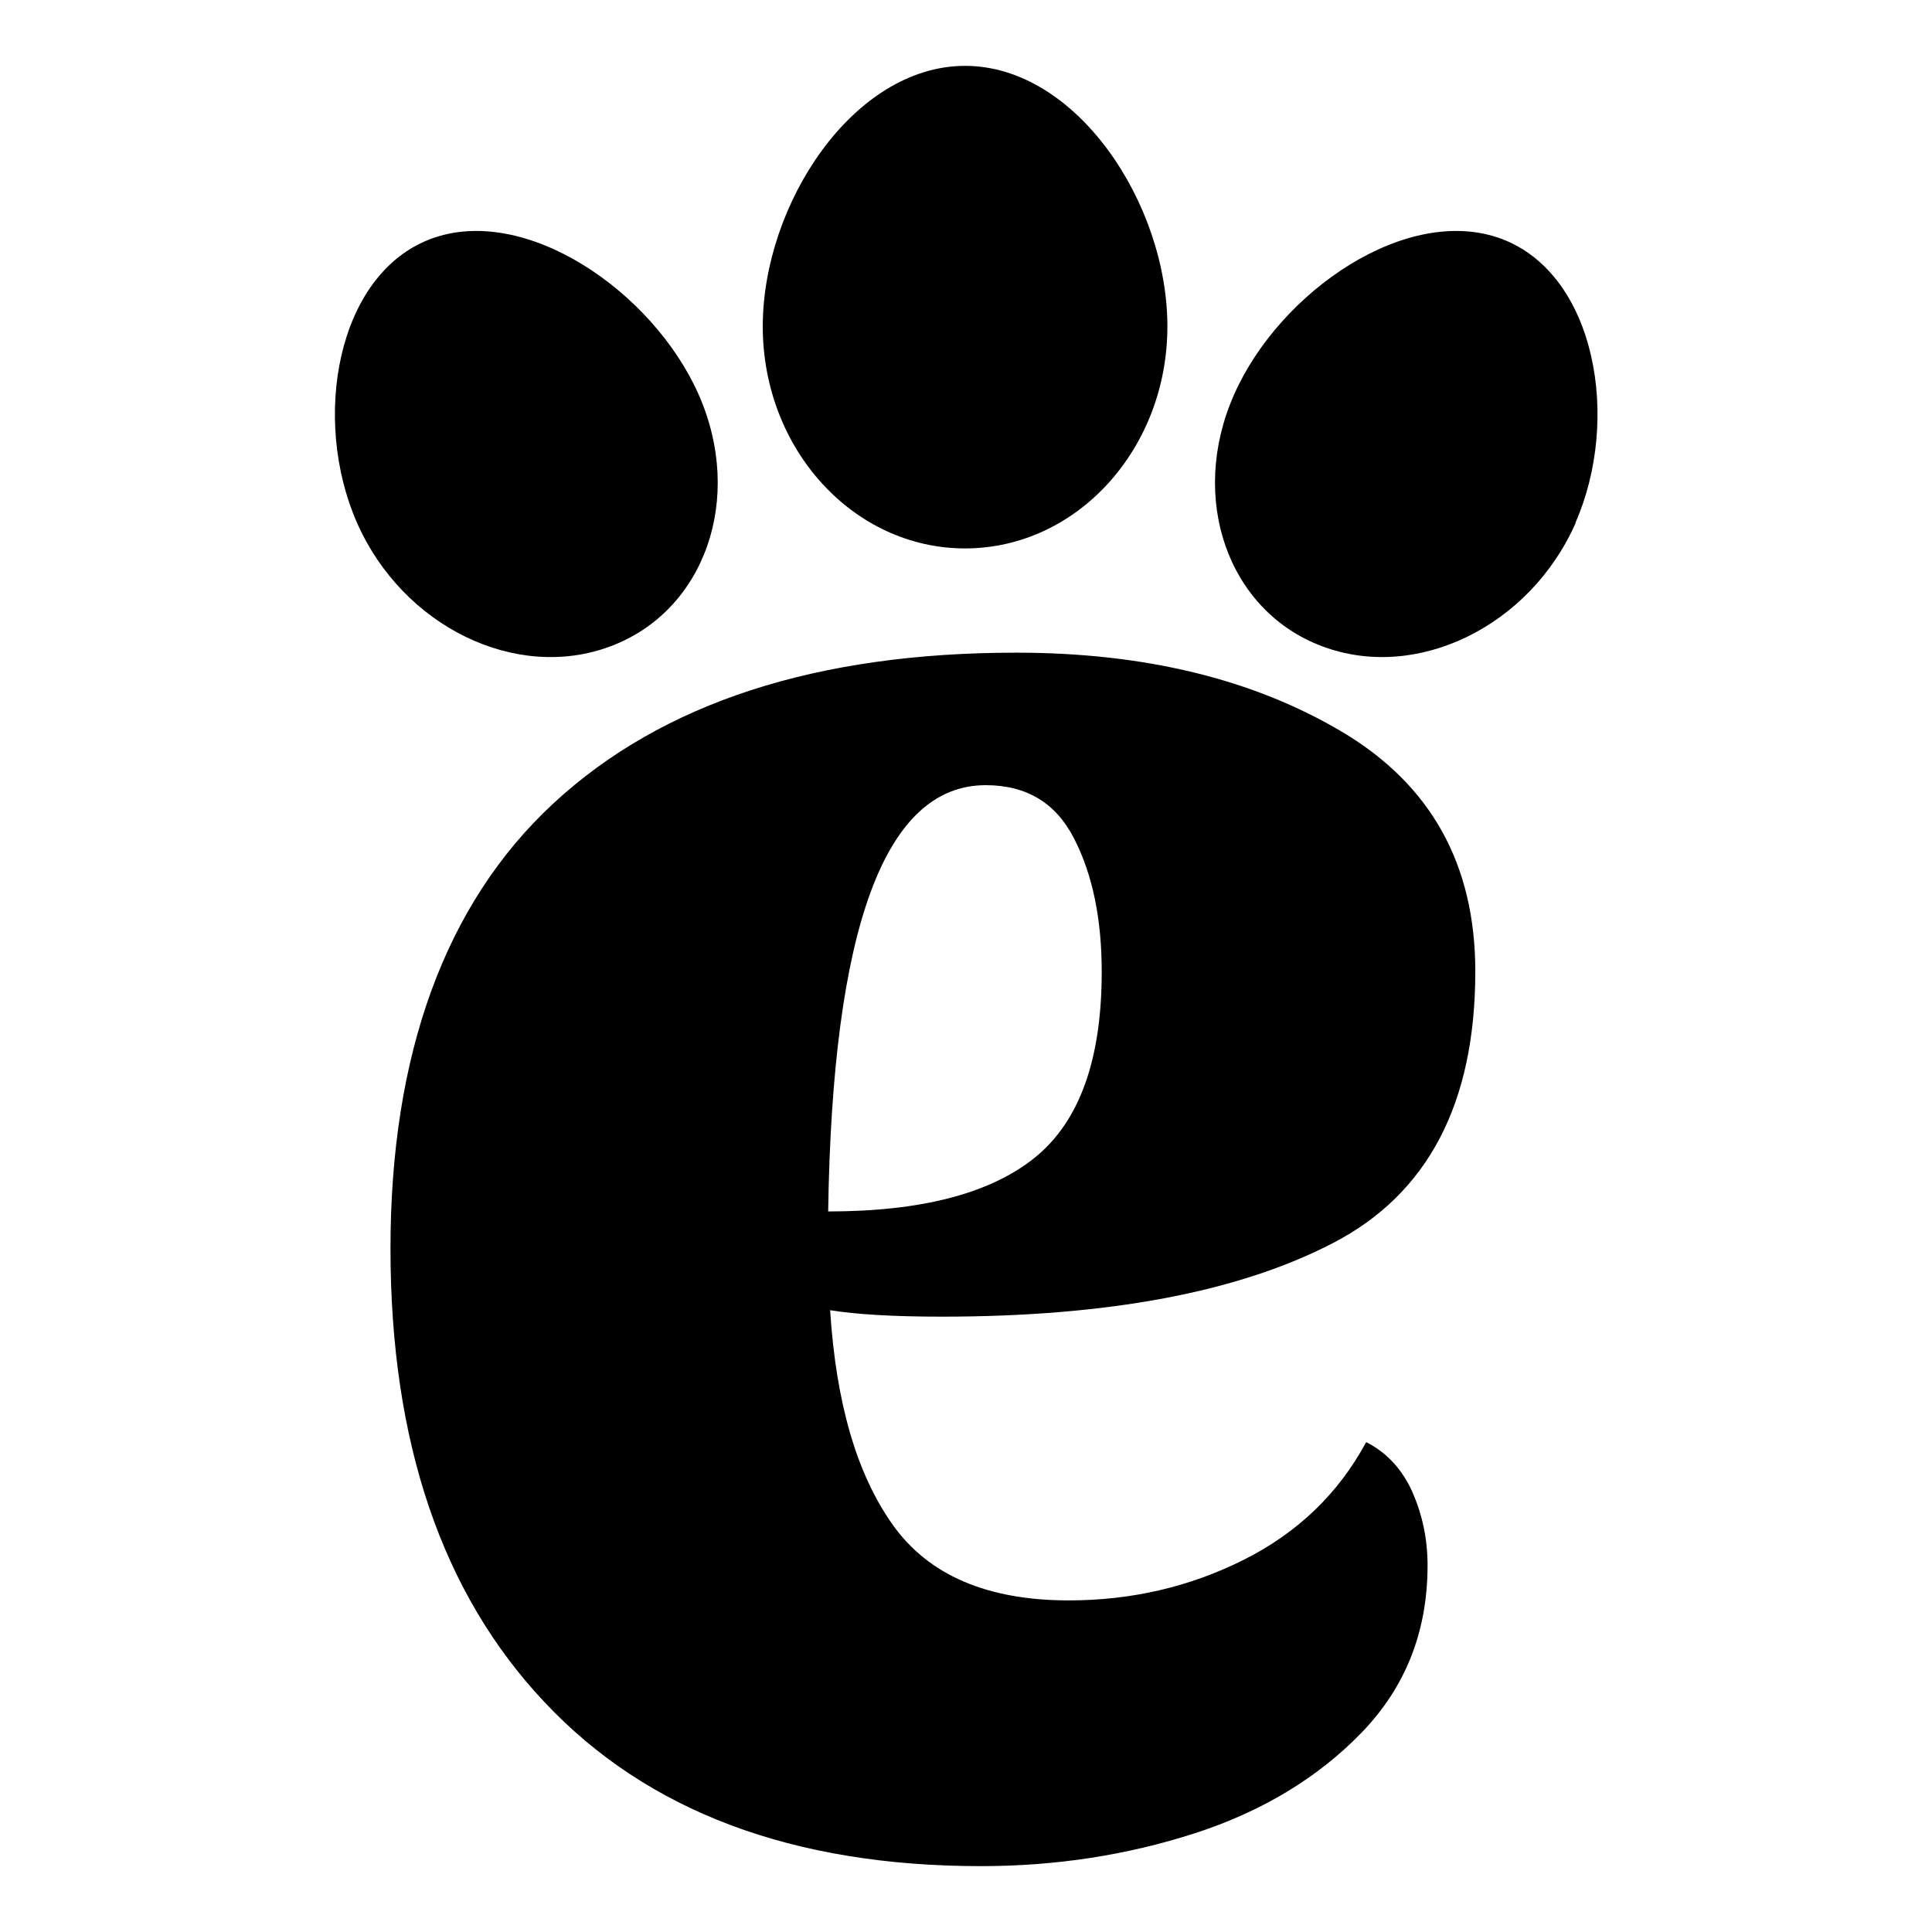
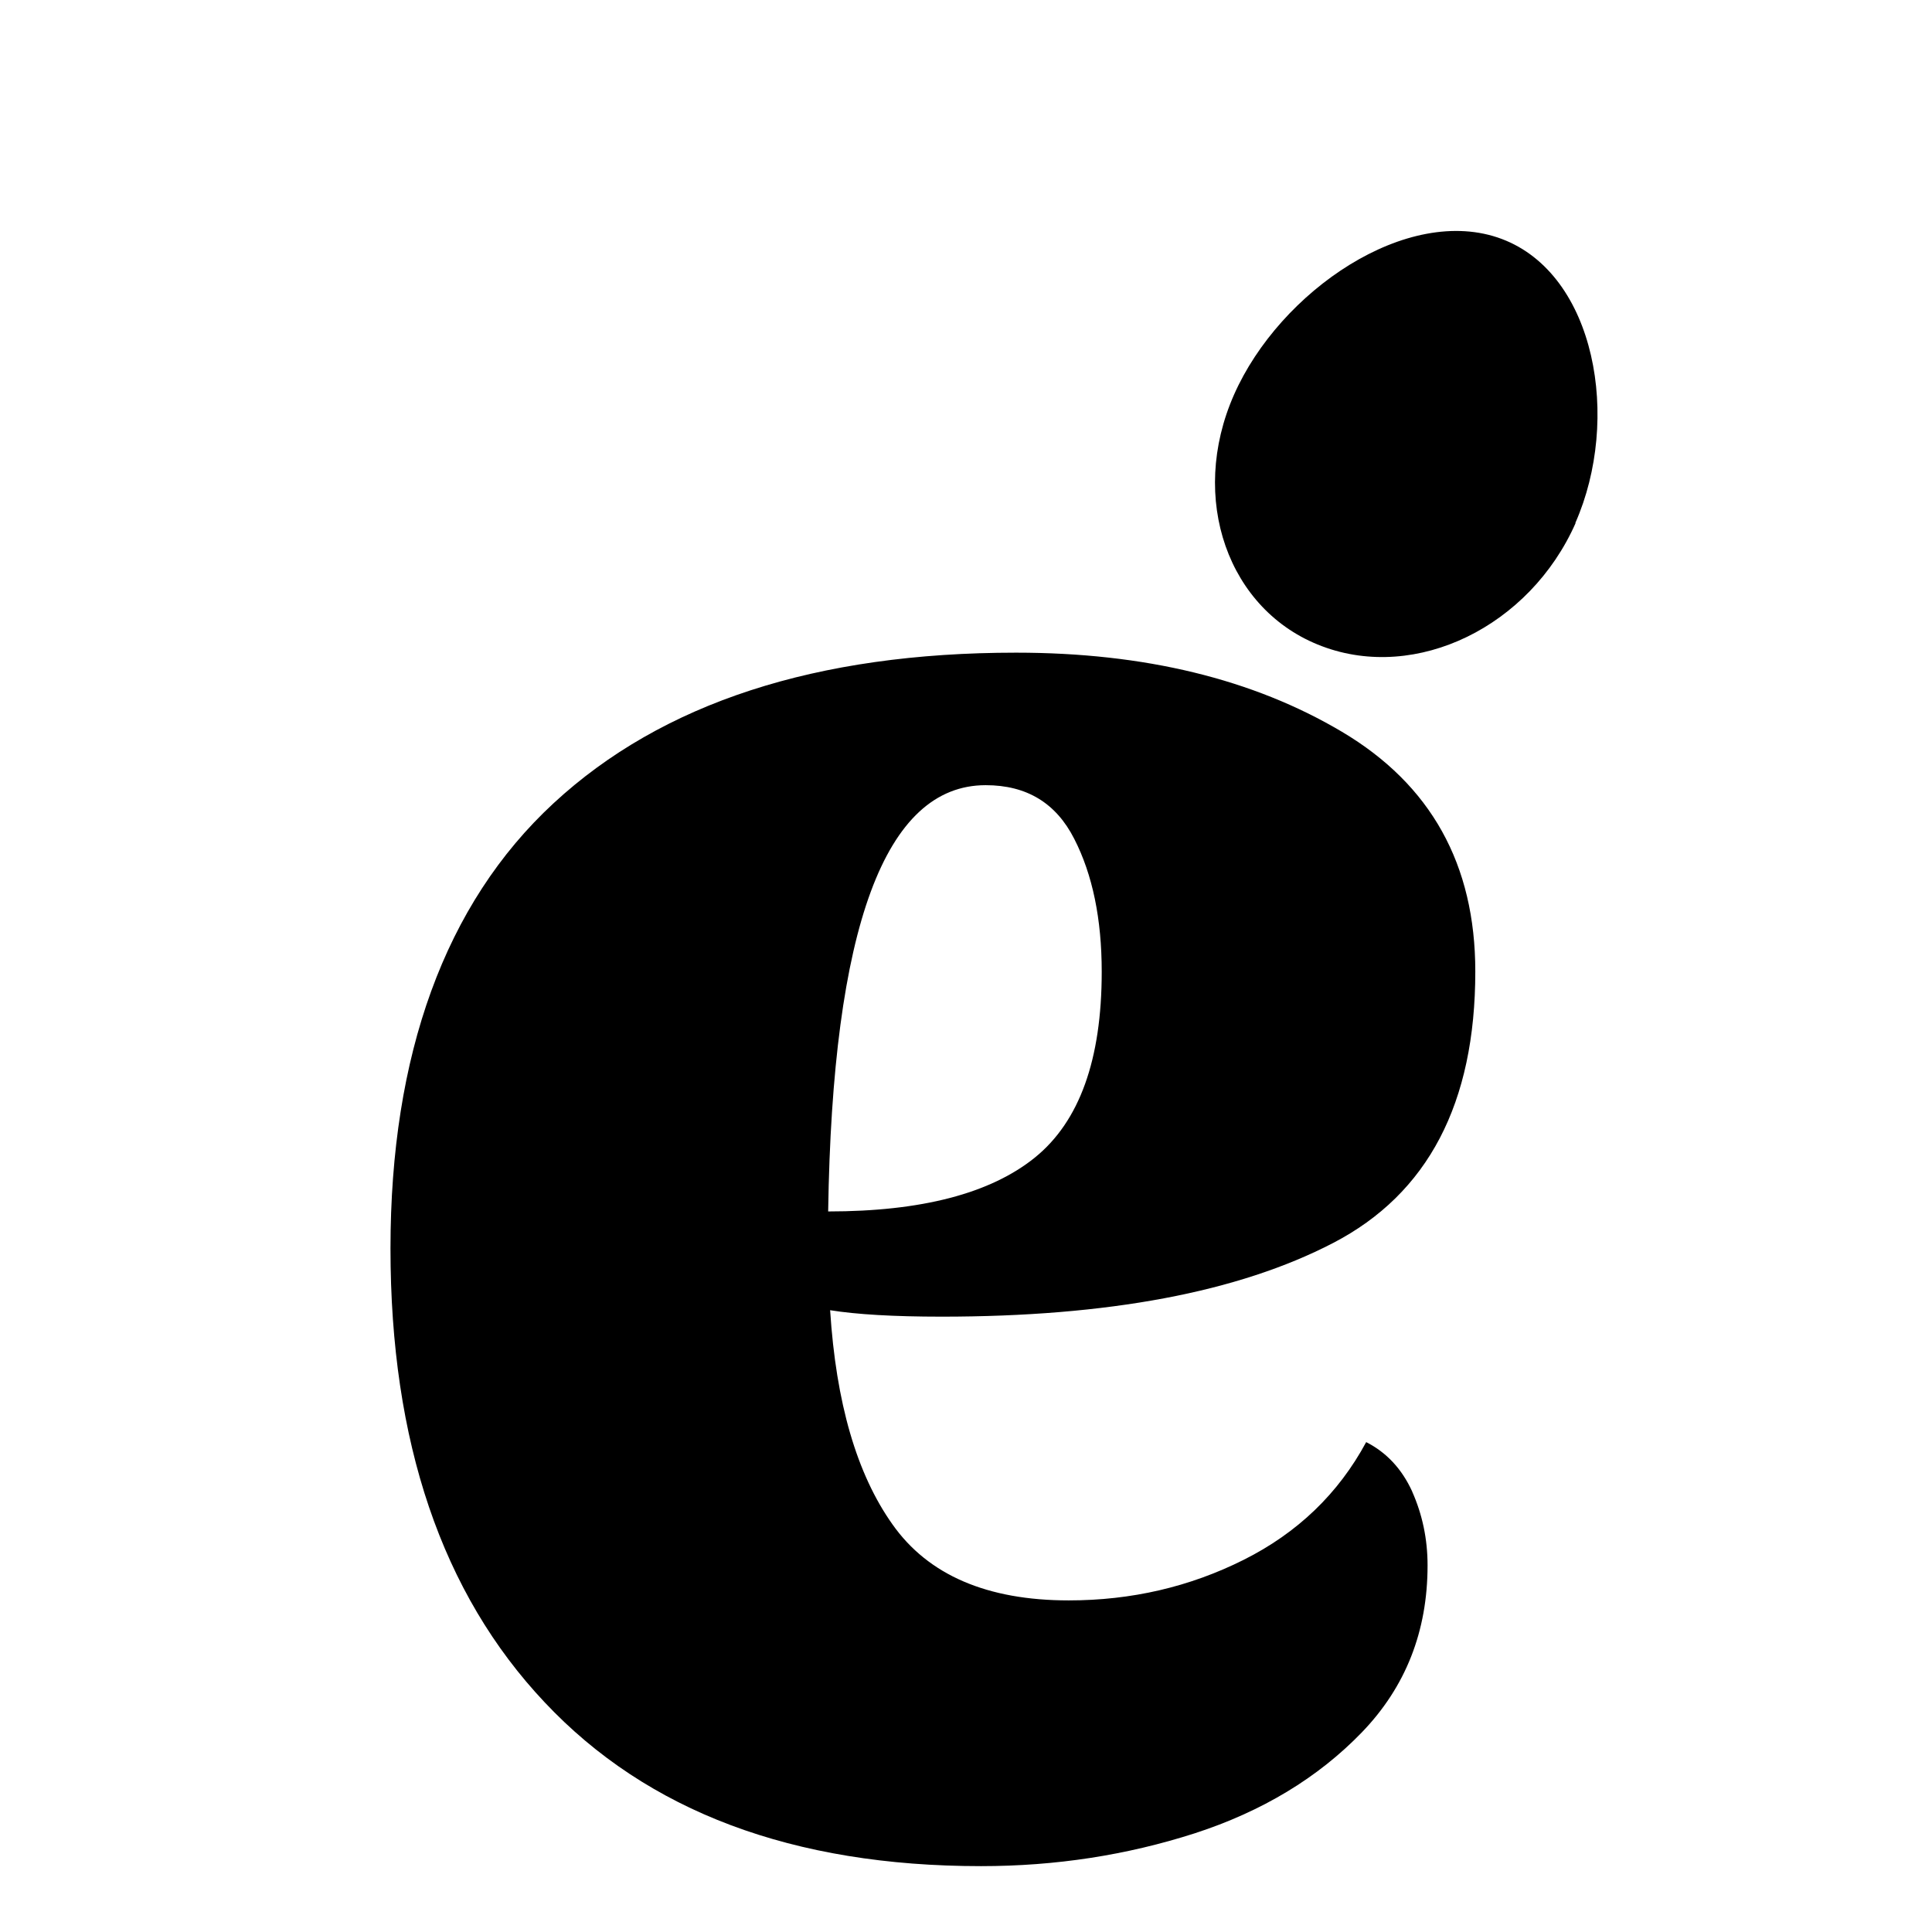
<svg xmlns="http://www.w3.org/2000/svg" id="svg12" version="1.1" overflow="hidden" xml:space="preserve" height="44" width="44">
  <defs id="defs16" />
  <g id="g10" transform="translate(-525.497,-283.5)">
    <path id="path2" transform="matrix(1.016,0,0,1,533.124,285)" d="m 24.149,32.472 c 0.227,0.52 0.344,1.077 0.344,1.678 0,1.502 -0.491,2.769 -1.473,3.803 -0.982,1.033 -2.235,1.802 -3.751,2.301 C 17.745,40.751 16.155,41 14.485,41 10.265,41 7.004,39.755 4.704,37.271 2.396,34.787 1.246,31.336 1.246,26.933 c 0,-4.403 1.216,-7.847 3.656,-10.14 2.432,-2.286 5.891,-3.429 10.367,-3.429 2.879,0 5.312,0.601 7.305,1.802 1.993,1.202 2.989,3.019 2.989,5.458 0,3.004 -1.062,5.063 -3.187,6.184 -2.125,1.121 -5.048,1.678 -8.777,1.678 -1.077,0 -1.912,-0.051 -2.498,-0.147 0.132,2.103 0.594,3.729 1.399,4.88 0.799,1.15 2.117,1.729 3.949,1.729 1.407,0 2.711,-0.308 3.92,-0.923 1.209,-0.615 2.125,-1.509 2.748,-2.682 0.454,0.234 0.799,0.608 1.033,1.128 z m -8.455,-7.612 c 0.996,-0.821 1.495,-2.227 1.495,-4.228 0,-1.202 -0.205,-2.213 -0.615,-3.026 -0.41,-0.821 -1.07,-1.224 -1.986,-1.224 -2.257,0 -3.436,3.238 -3.531,9.708 2.095,0 3.634,-0.41 4.63,-1.224 z" />
-     <path id="path4" transform="matrix(1.016,0,0,1,533.124,285)" d="m 18.661,5.935 c 0,2.791 -2.03,5.055 -4.535,5.055 C 11.62,10.99 9.591,8.726 9.591,5.935 9.591,3.143 11.627,0 14.126,0 16.624,0 18.661,3.136 18.661,5.935 Z" />
    <path id="path6" transform="matrix(1.016,0,0,1,533.124,285)" d="m 27.812,10.411 c -1.026,2.359 -3.568,3.619 -5.686,2.806 -2.11,-0.806 -2.997,-3.37 -1.971,-5.729 1.026,-2.359 3.89,-4.352 6.001,-3.546 2.11,0.806 2.674,4.11 1.649,6.469 z" />
-     <path id="path8" transform="matrix(1.016,0,0,1,533.124,285)" d="M 0.498,10.411 C 1.524,12.77 4.066,14.031 6.184,13.217 8.294,12.411 9.18,9.847 8.155,7.488 7.129,5.129 4.257,3.136 2.147,3.942 0.037,4.748 -0.528,8.052 0.498,10.411 Z" />
  </g>
</svg>